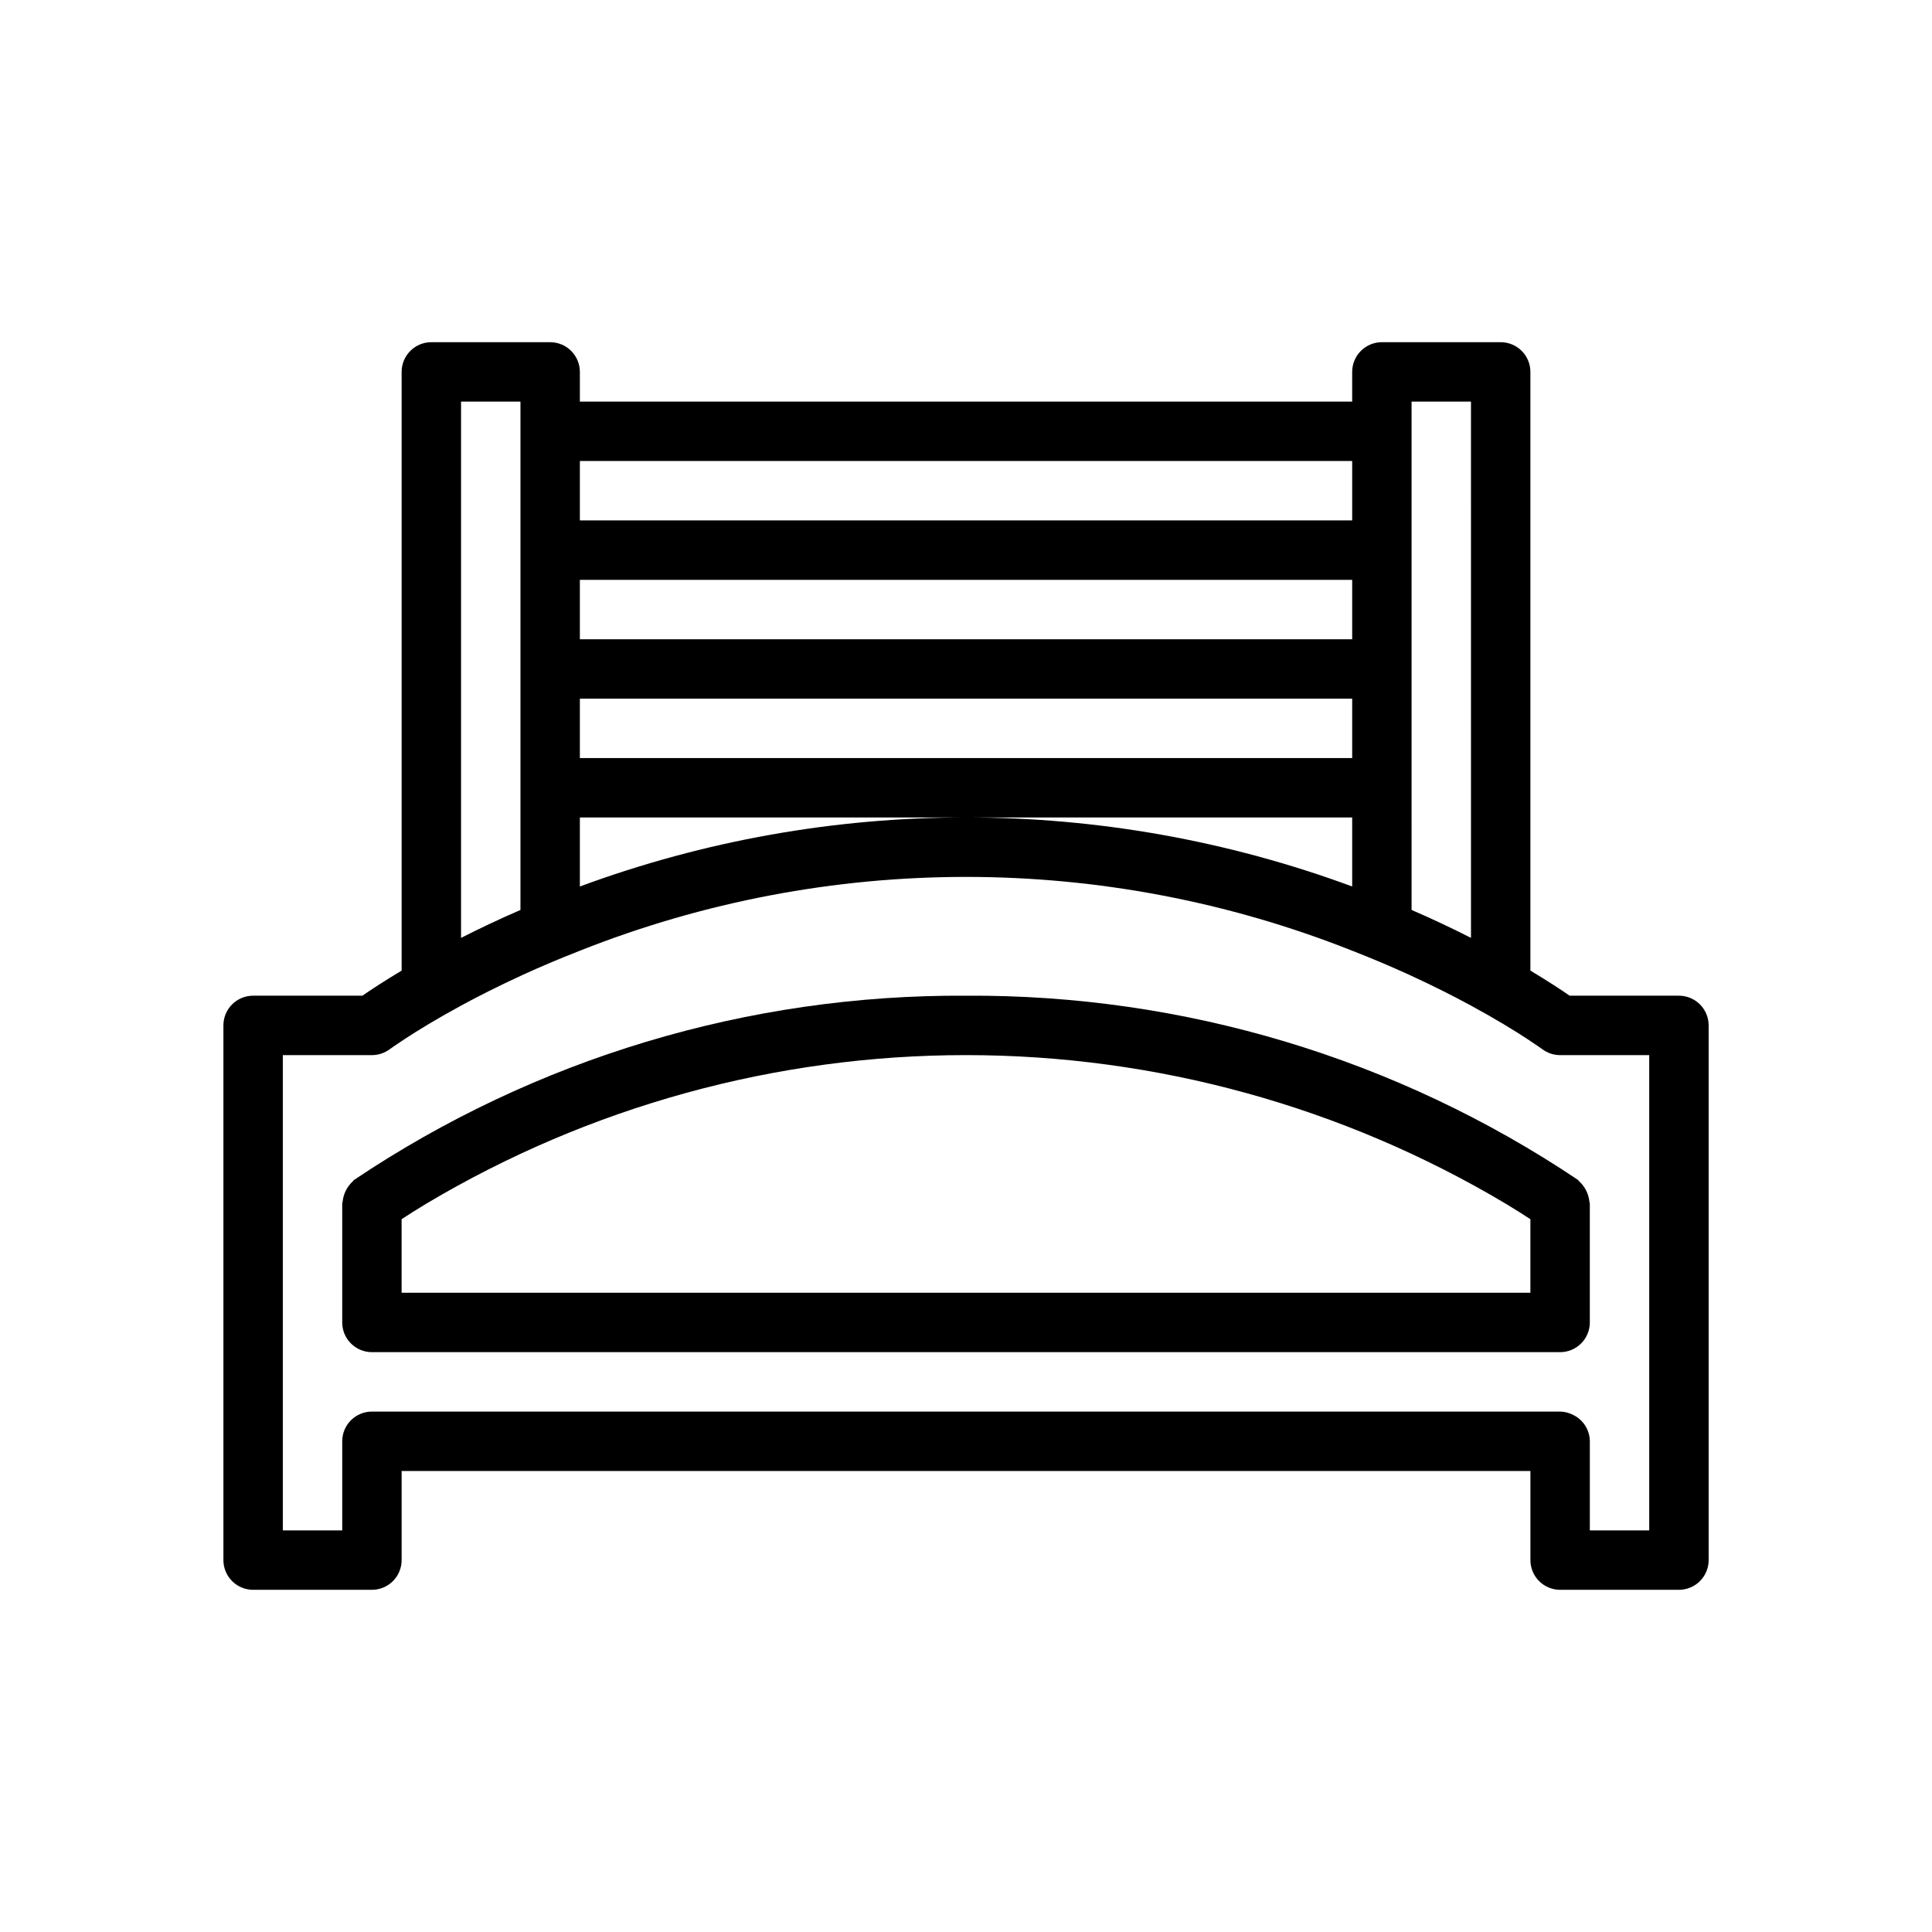
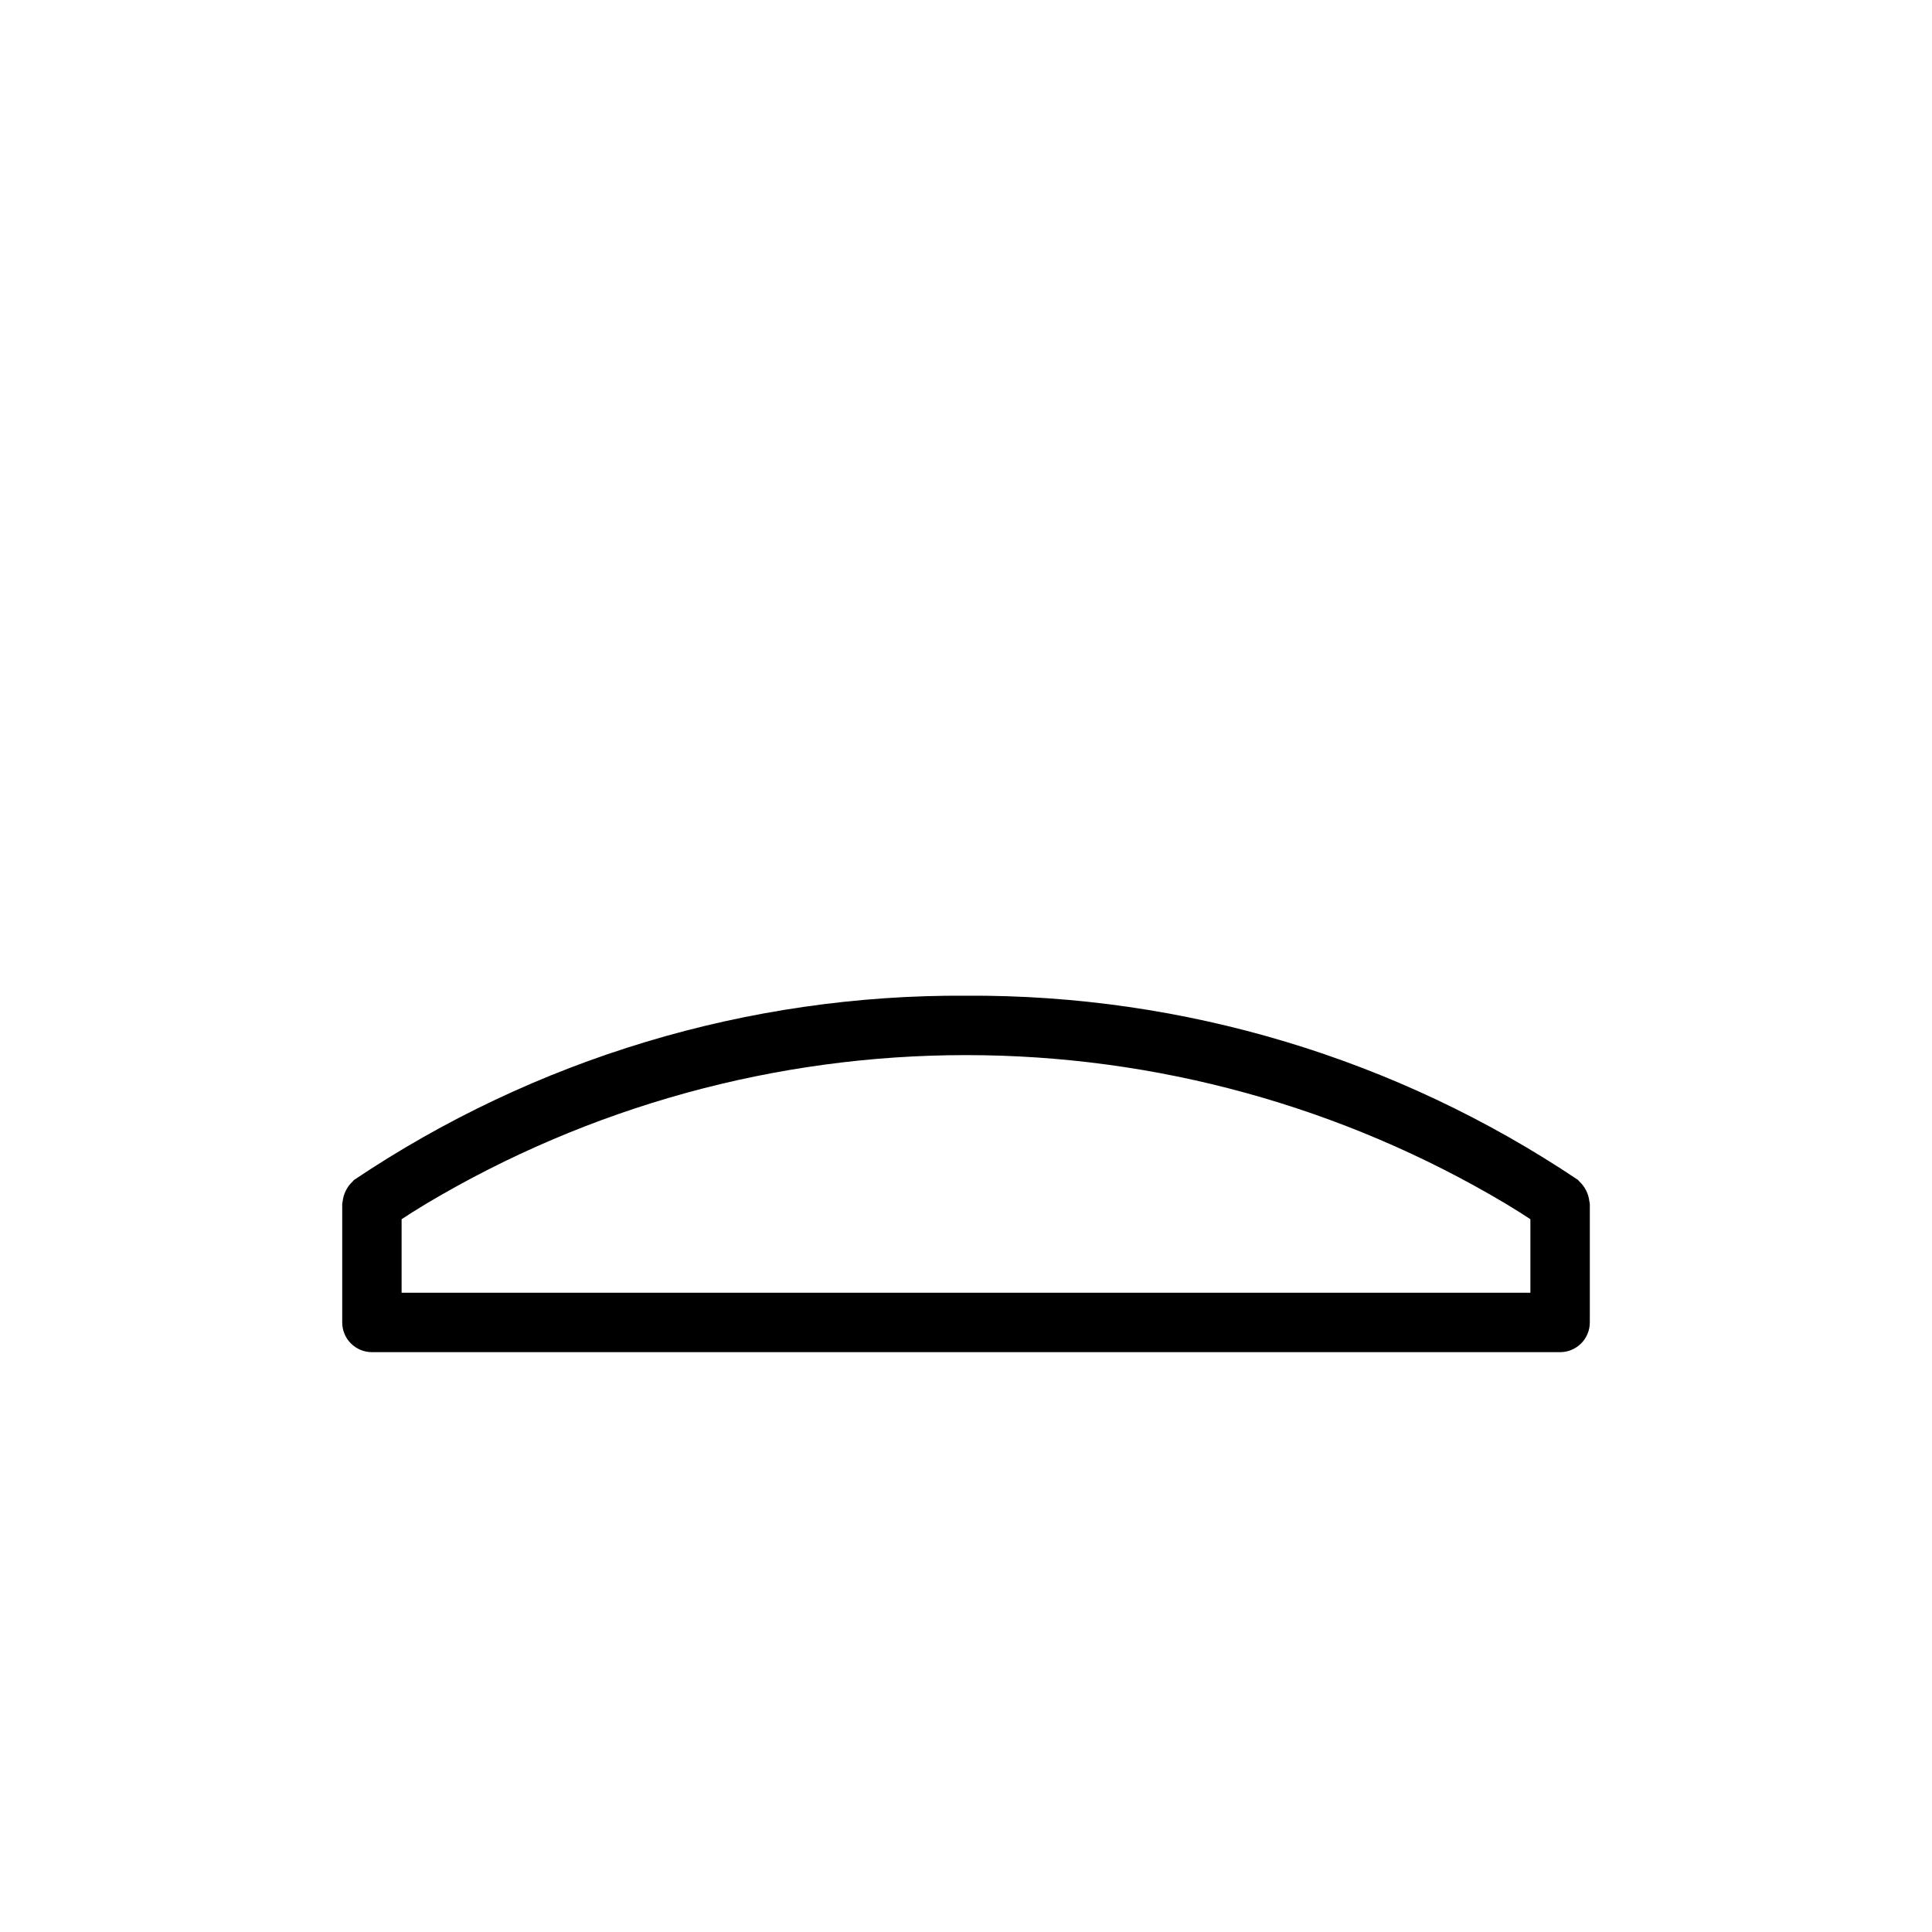
<svg xmlns="http://www.w3.org/2000/svg" fill="#000000" width="800px" height="800px" version="1.1" viewBox="144 144 512 512">
  <g>
-     <path d="m588.93 407.87h-28.961c-2.074-1.445-5.648-3.805-10.398-6.652v-158.66c0-2.09-0.828-4.09-2.305-5.566-1.477-1.477-3.481-2.305-5.566-2.305h-31.488c-4.348 0-7.871 3.523-7.871 7.871v7.871h-204.67v-7.871c0-2.09-0.832-4.09-2.309-5.566-1.477-1.477-3.477-2.305-5.566-2.305h-31.488c-4.348 0-7.871 3.523-7.871 7.871v158.66c-4.75 2.848-8.32 5.207-10.398 6.652h-28.961c-4.348 0-7.871 3.523-7.871 7.871v141.7c0 2.09 0.828 4.09 2.305 5.566 1.477 1.477 3.477 2.309 5.566 2.309h31.488c2.086 0 4.09-0.832 5.566-2.309 1.477-1.477 2.305-3.477 2.305-5.566v-23.613h299.14v23.617-0.004c0 2.09 0.828 4.09 2.305 5.566 1.477 1.477 3.481 2.309 5.566 2.309h31.488c2.09 0 4.09-0.832 5.566-2.309 1.477-1.477 2.309-3.477 2.309-5.566v-141.7c0-2.086-0.832-4.09-2.309-5.566-1.477-1.477-3.477-2.305-5.566-2.305zm-70.848-55.105v-102.34h15.742l0.004 142.12c-4.731-2.398-9.949-4.894-15.742-7.398zm-220.41-86.59h204.67v15.742h-204.67zm0 31.488h204.67v15.742h-204.67zm0 31.488 204.67-0.004v15.742l-204.67 0.004zm0 31.488 204.67-0.004v18.293c-66.047-24.391-138.63-24.391-204.67 0zm-31.488-110.21h15.742v134.72c-5.793 2.504-11.016 5-15.742 7.398zm314.88 212.55v86.59h-15.742v-23.617c-0.02-2.965-1.719-5.668-4.387-6.969-1.074-0.57-2.269-0.879-3.488-0.902h-314.88c-4.348 0-7.871 3.523-7.871 7.871v23.617h-15.746v-125.95h23.617c1.699 0 3.352-0.551 4.715-1.566 0.09-0.066 1.574-1.133 4.086-2.777 3.168-2.074 8.137-5.148 14.816-8.777 4.633-2.519 10.062-5.262 16.227-8.094 4.672-2.144 9.773-4.312 15.258-6.453l0.004-0.004c65.73-26.078 138.94-26.078 204.67 0 5.484 2.141 10.59 4.312 15.258 6.453 6.168 2.832 11.594 5.574 16.227 8.094 6.676 3.629 11.648 6.703 14.816 8.777 2.512 1.648 3.996 2.715 4.086 2.777v0.004c1.363 1.016 3.016 1.566 4.715 1.566h23.617z" />
    <path d="m237.84 456.68c-0.152 0.113-0.223 0.285-0.363 0.406-1.512 1.398-2.461 3.297-2.676 5.344-0.016 0.191-0.109 0.352-0.109 0.547v31.488-0.004c0 2.09 0.828 4.094 2.305 5.566 1.477 1.477 3.477 2.309 5.566 2.309h314.88c2.09 0 4.09-0.832 5.566-2.309 1.477-1.473 2.309-3.477 2.309-5.566v-31.484c0-0.191-0.098-0.355-0.109-0.543l-0.004-0.004c-0.215-2.047-1.164-3.945-2.676-5.344-0.141-0.121-0.211-0.293-0.363-0.406h0.004c-47.941-32.16-104.44-49.164-162.16-48.809-57.727-0.355-114.23 16.648-162.16 48.809zm311.73 10.422v19.488h-299.14v-19.488c1.578-1.051 3.856-2.492 6.559-4.125 43.254-25.762 92.664-39.363 143.01-39.363 50.344 0 99.754 13.602 143.01 39.363 2.707 1.633 4.981 3.074 6.559 4.125z" />
  </g>
</svg>